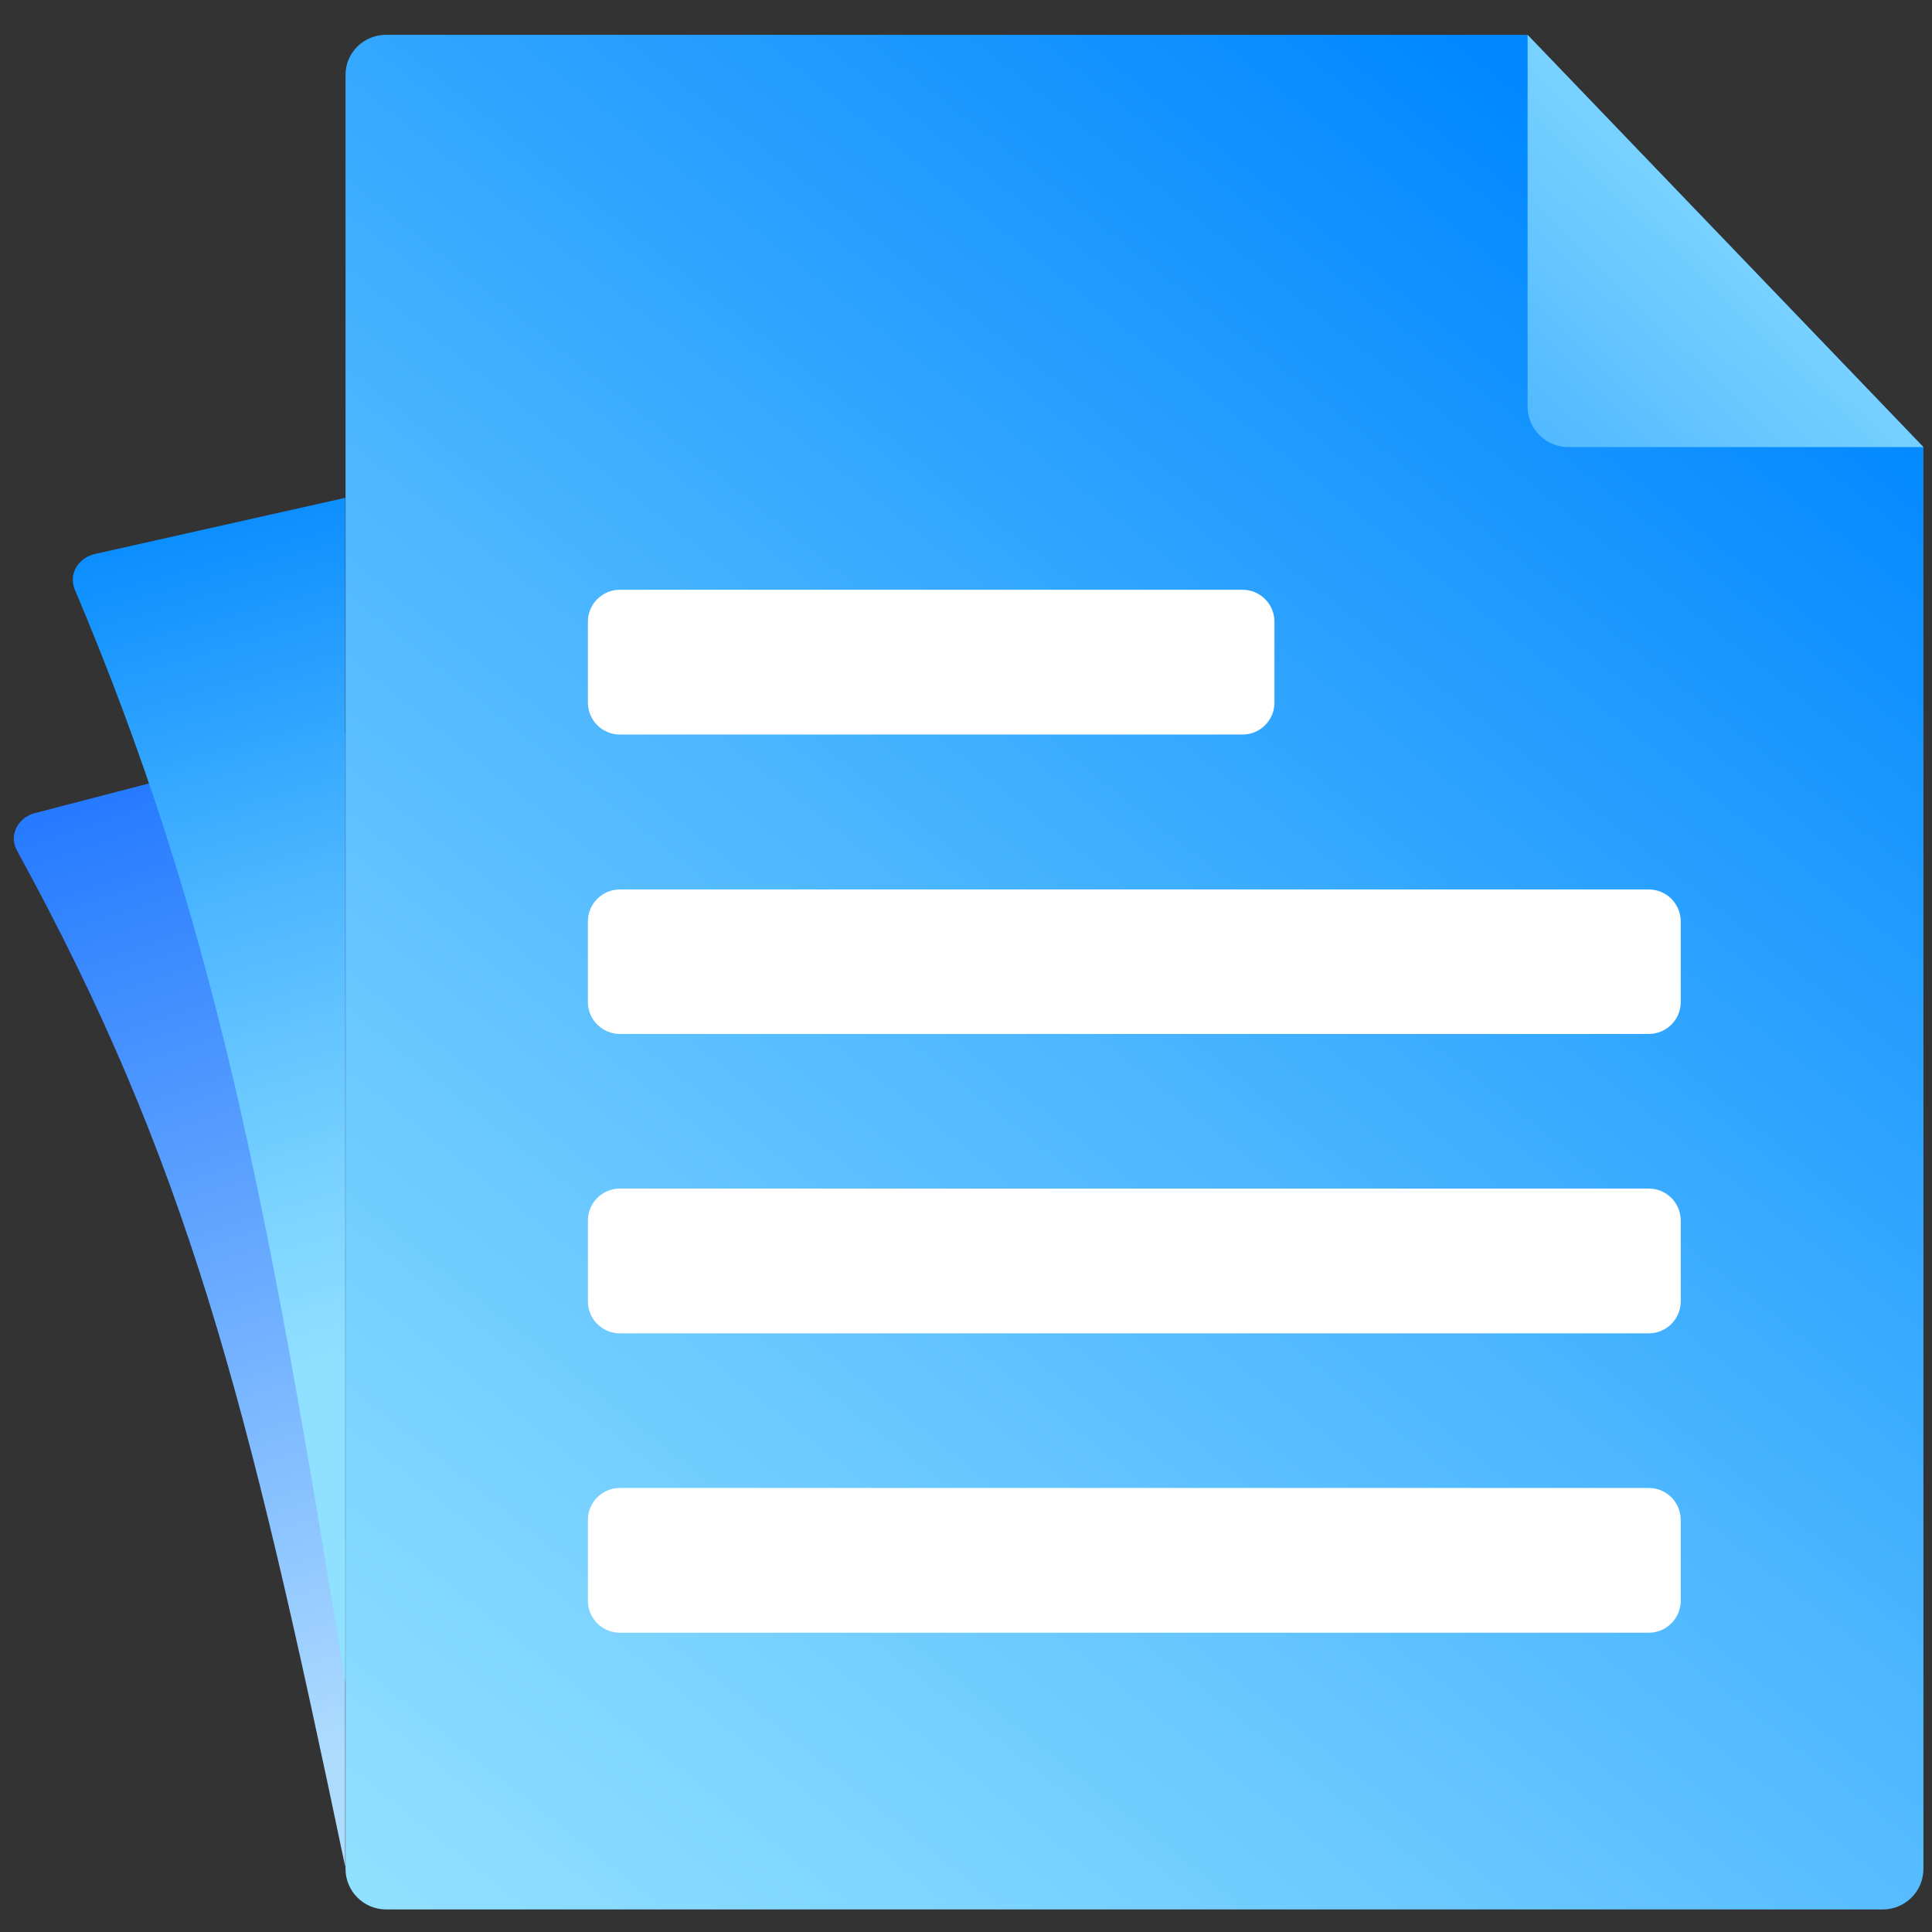
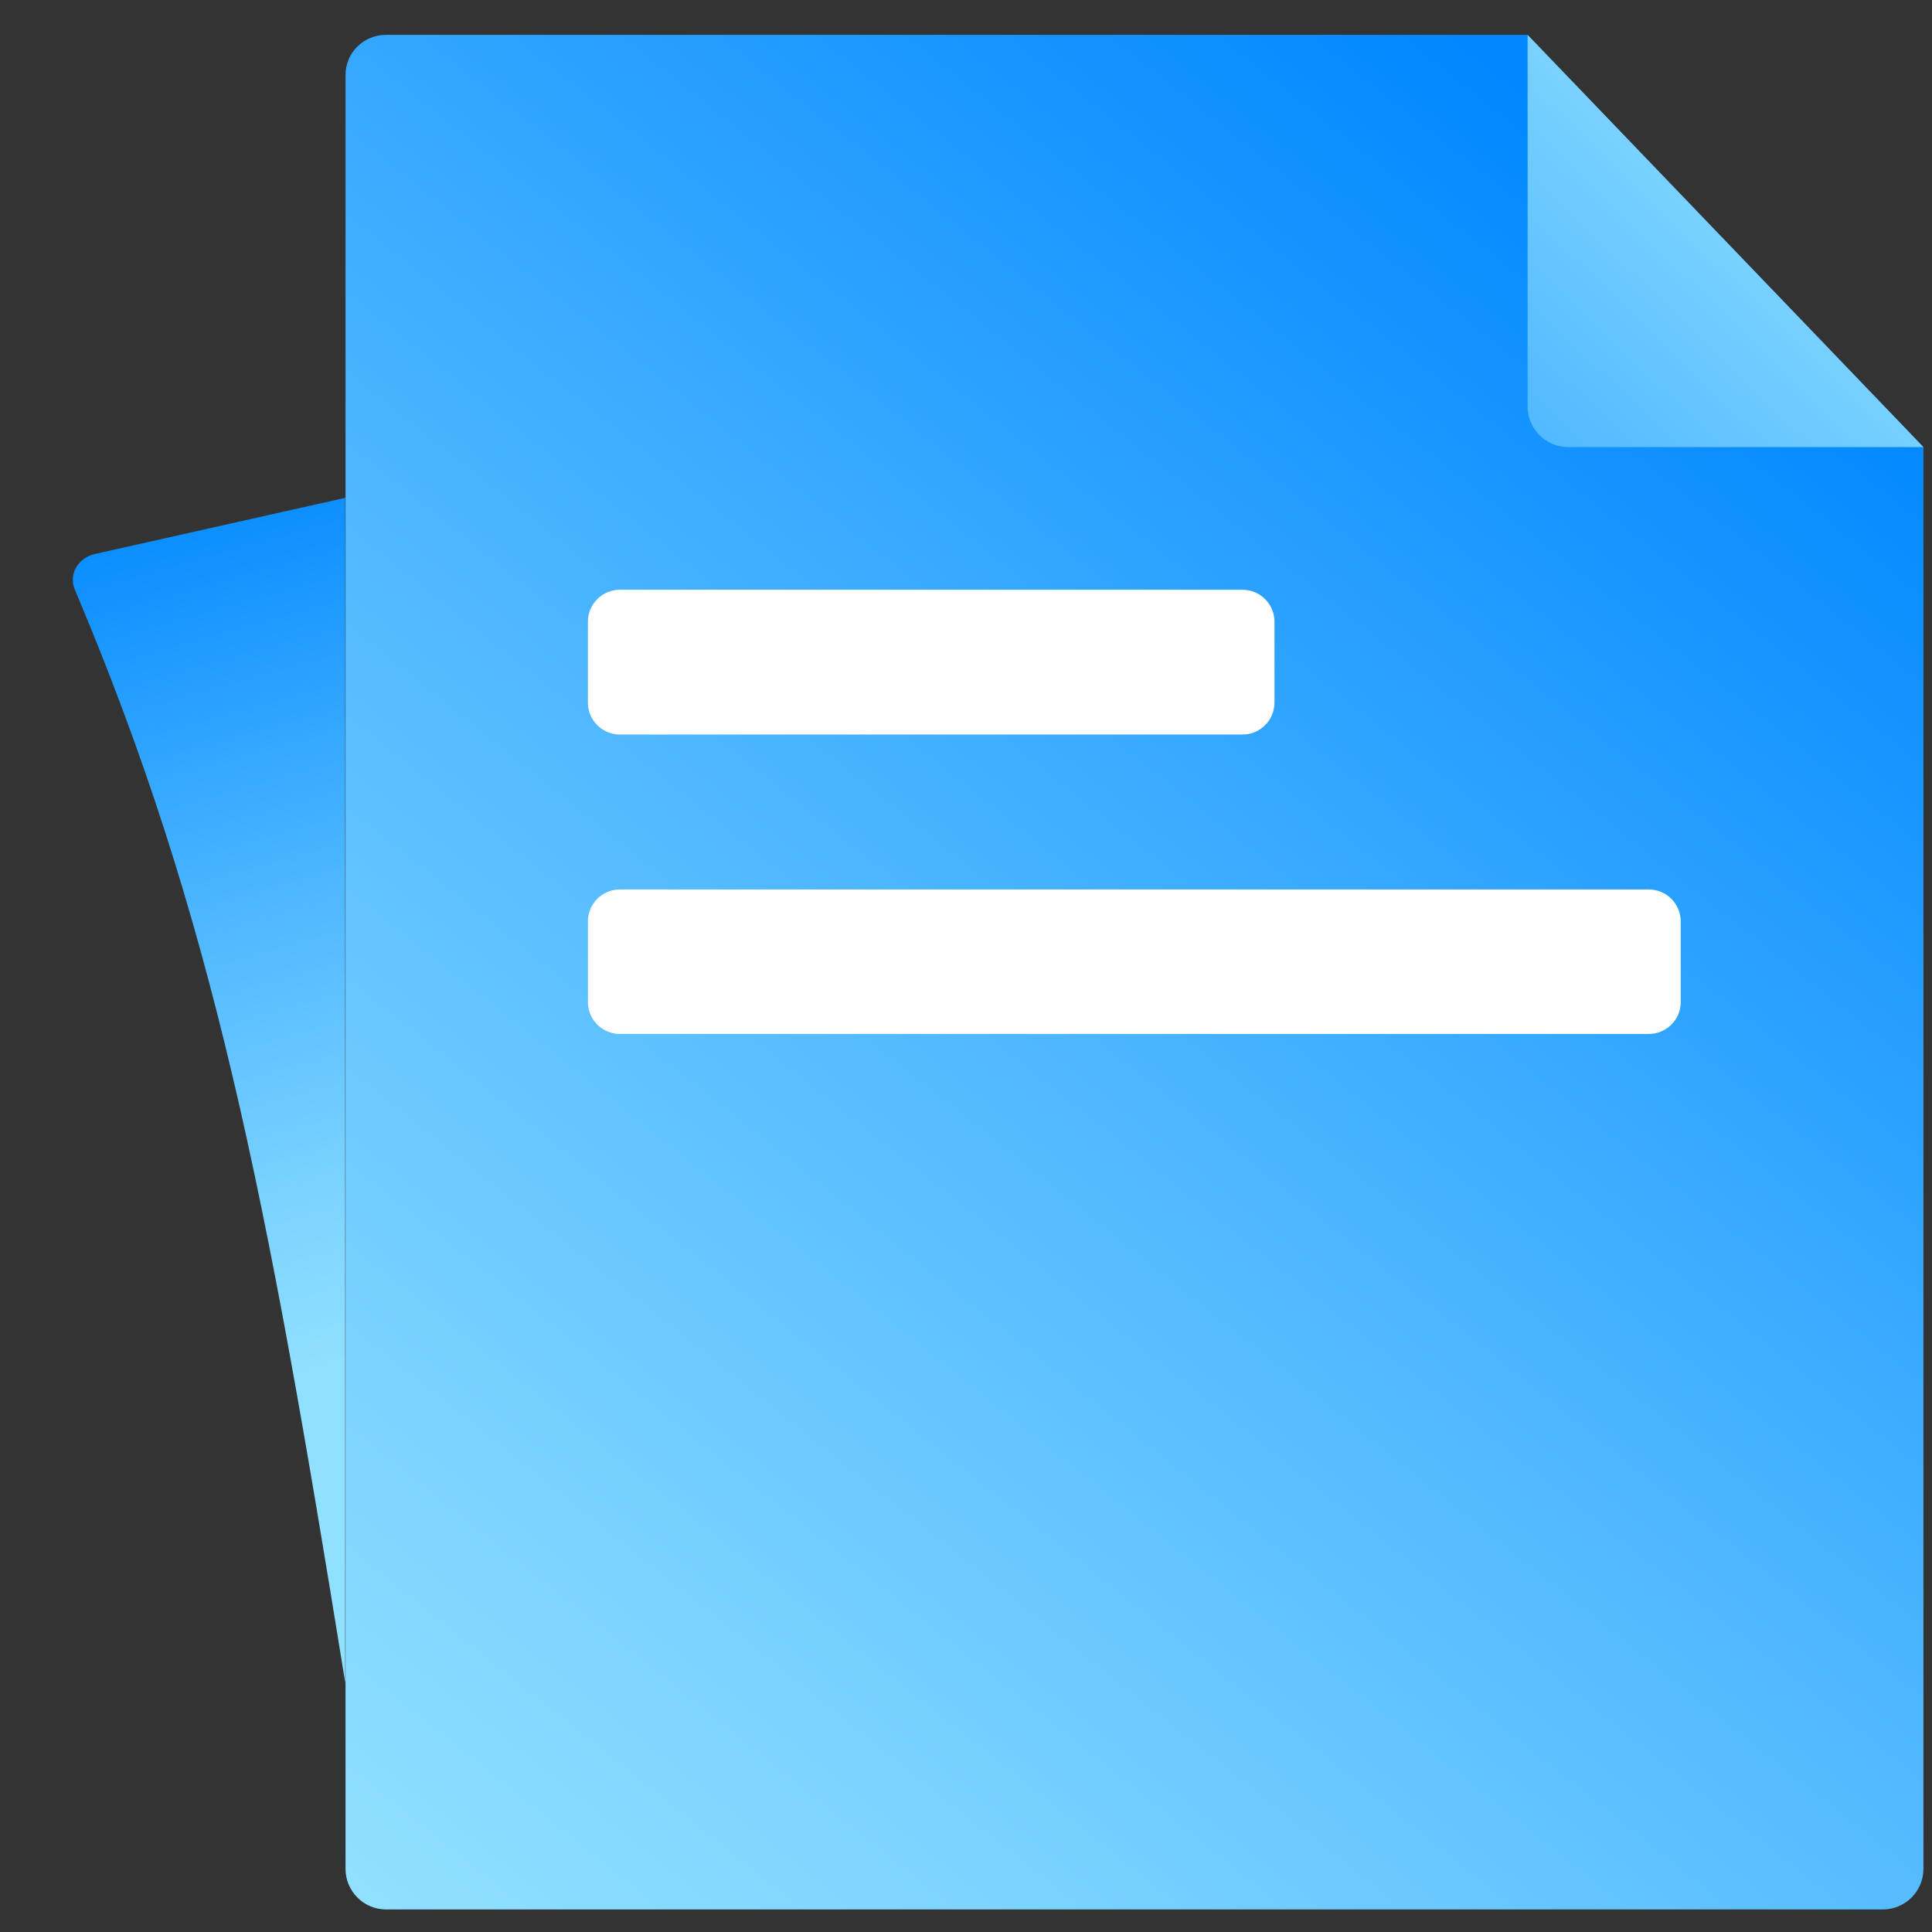
<svg xmlns="http://www.w3.org/2000/svg" width="101" height="101" viewBox="0 0 101 101" fill="none">
  <rect x="0" y="0" width="101" height="101" fill="#333333" stroke="none" />
  <g clip-path="url(#clip0_1215_888)">
-     <path d="M18.047 38.291L1.834 42.504C0.913 42.738 0.46 43.69 0.882 44.455C9.823 60.762 12.944 73.183 18.047 97.59V38.291Z" fill="url(#paint0_linear_1215_888)" />
    <path d="M18.047 26.025L4.97 28.959C4.065 29.162 3.581 30.035 3.909 30.816C11.165 47.981 13.928 62.416 18.047 87.962V26.025Z" fill="url(#paint1_linear_1215_888)" />
    <path d="M100.552 23.372V97.699C100.552 98.87 99.6 99.821 98.429 99.821H20.185C19.015 99.821 18.063 98.87 18.063 97.699V3.944C18.047 2.773 18.999 1.821 20.185 1.821H79.844L100.552 23.372Z" fill="url(#paint2_linear_1215_888)" />
    <path d="M100.551 23.372H81.981C80.811 23.372 79.859 22.42 79.859 21.25V1.821L100.551 23.372Z" fill="url(#paint3_linear_1215_888)" />
    <path d="M64.956 38.4H32.404C31.483 38.4 30.734 37.651 30.734 36.73V32.501C30.734 31.58 31.483 30.831 32.404 30.831H64.956C65.877 30.831 66.626 31.58 66.626 32.501V36.73C66.626 37.651 65.877 38.4 64.956 38.4Z" fill="white" />
    <path d="M86.195 54.052H32.404C31.483 54.052 30.734 53.303 30.734 52.382V48.169C30.734 47.248 31.483 46.499 32.404 46.499H86.195C87.115 46.499 87.864 47.248 87.864 48.169V52.398C87.864 53.303 87.115 54.052 86.195 54.052Z" fill="white" />
-     <path d="M86.195 69.704H32.404C31.483 69.704 30.734 68.954 30.734 68.034V63.805C30.734 62.884 31.483 62.135 32.404 62.135H86.195C87.115 62.135 87.864 62.884 87.864 63.805V68.034C87.864 68.954 87.115 69.704 86.195 69.704Z" fill="white" />
-     <path d="M86.195 85.355H32.404C31.483 85.355 30.734 84.606 30.734 83.686V79.457C30.734 78.536 31.483 77.787 32.404 77.787H86.195C87.115 77.787 87.864 78.536 87.864 79.457V83.686C87.864 84.606 87.115 85.355 86.195 85.355Z" fill="white" />
  </g>
  <defs>
    <linearGradient id="paint0_linear_1215_888" x1="25.187" y1="89.123" x2="6.942" y2="34.977" gradientUnits="userSpaceOnUse">
      <stop stop-color="#AEDCFF" />
      <stop offset="0.546" stop-color="#599FFF" />
      <stop offset="1" stop-color="#1770FF" />
    </linearGradient>
    <linearGradient id="paint1_linear_1215_888" x1="21.726" y1="70.094" x2="8.904" y2="24.379" gradientUnits="userSpaceOnUse">
      <stop stop-color="#90E0FF" />
      <stop offset="0.172" stop-color="#7DD4FF" />
      <stop offset="0.521" stop-color="#4CB6FF" />
      <stop offset="1" stop-color="#0087FF" />
    </linearGradient>
    <linearGradient id="paint2_linear_1215_888" x1="20.3" y1="99.84" x2="90.118" y2="12.098" gradientUnits="userSpaceOnUse">
      <stop stop-color="#90E0FF" />
      <stop offset="0.172" stop-color="#7DD4FF" />
      <stop offset="0.521" stop-color="#4CB6FF" />
      <stop offset="1" stop-color="#0087FF" />
    </linearGradient>
    <linearGradient id="paint3_linear_1215_888" x1="97.513" y1="4.997" x2="62.12" y2="41.756" gradientUnits="userSpaceOnUse">
      <stop stop-color="#90E0FF" />
      <stop offset="0.172" stop-color="#7DD4FF" />
      <stop offset="0.521" stop-color="#4CB6FF" />
      <stop offset="1" stop-color="#0087FF" />
    </linearGradient>
    <clipPath id="clip0_1215_888">
      <rect width="100" height="100" fill="white" transform="translate(0.637 0.821)" />
    </clipPath>
  </defs>
</svg>